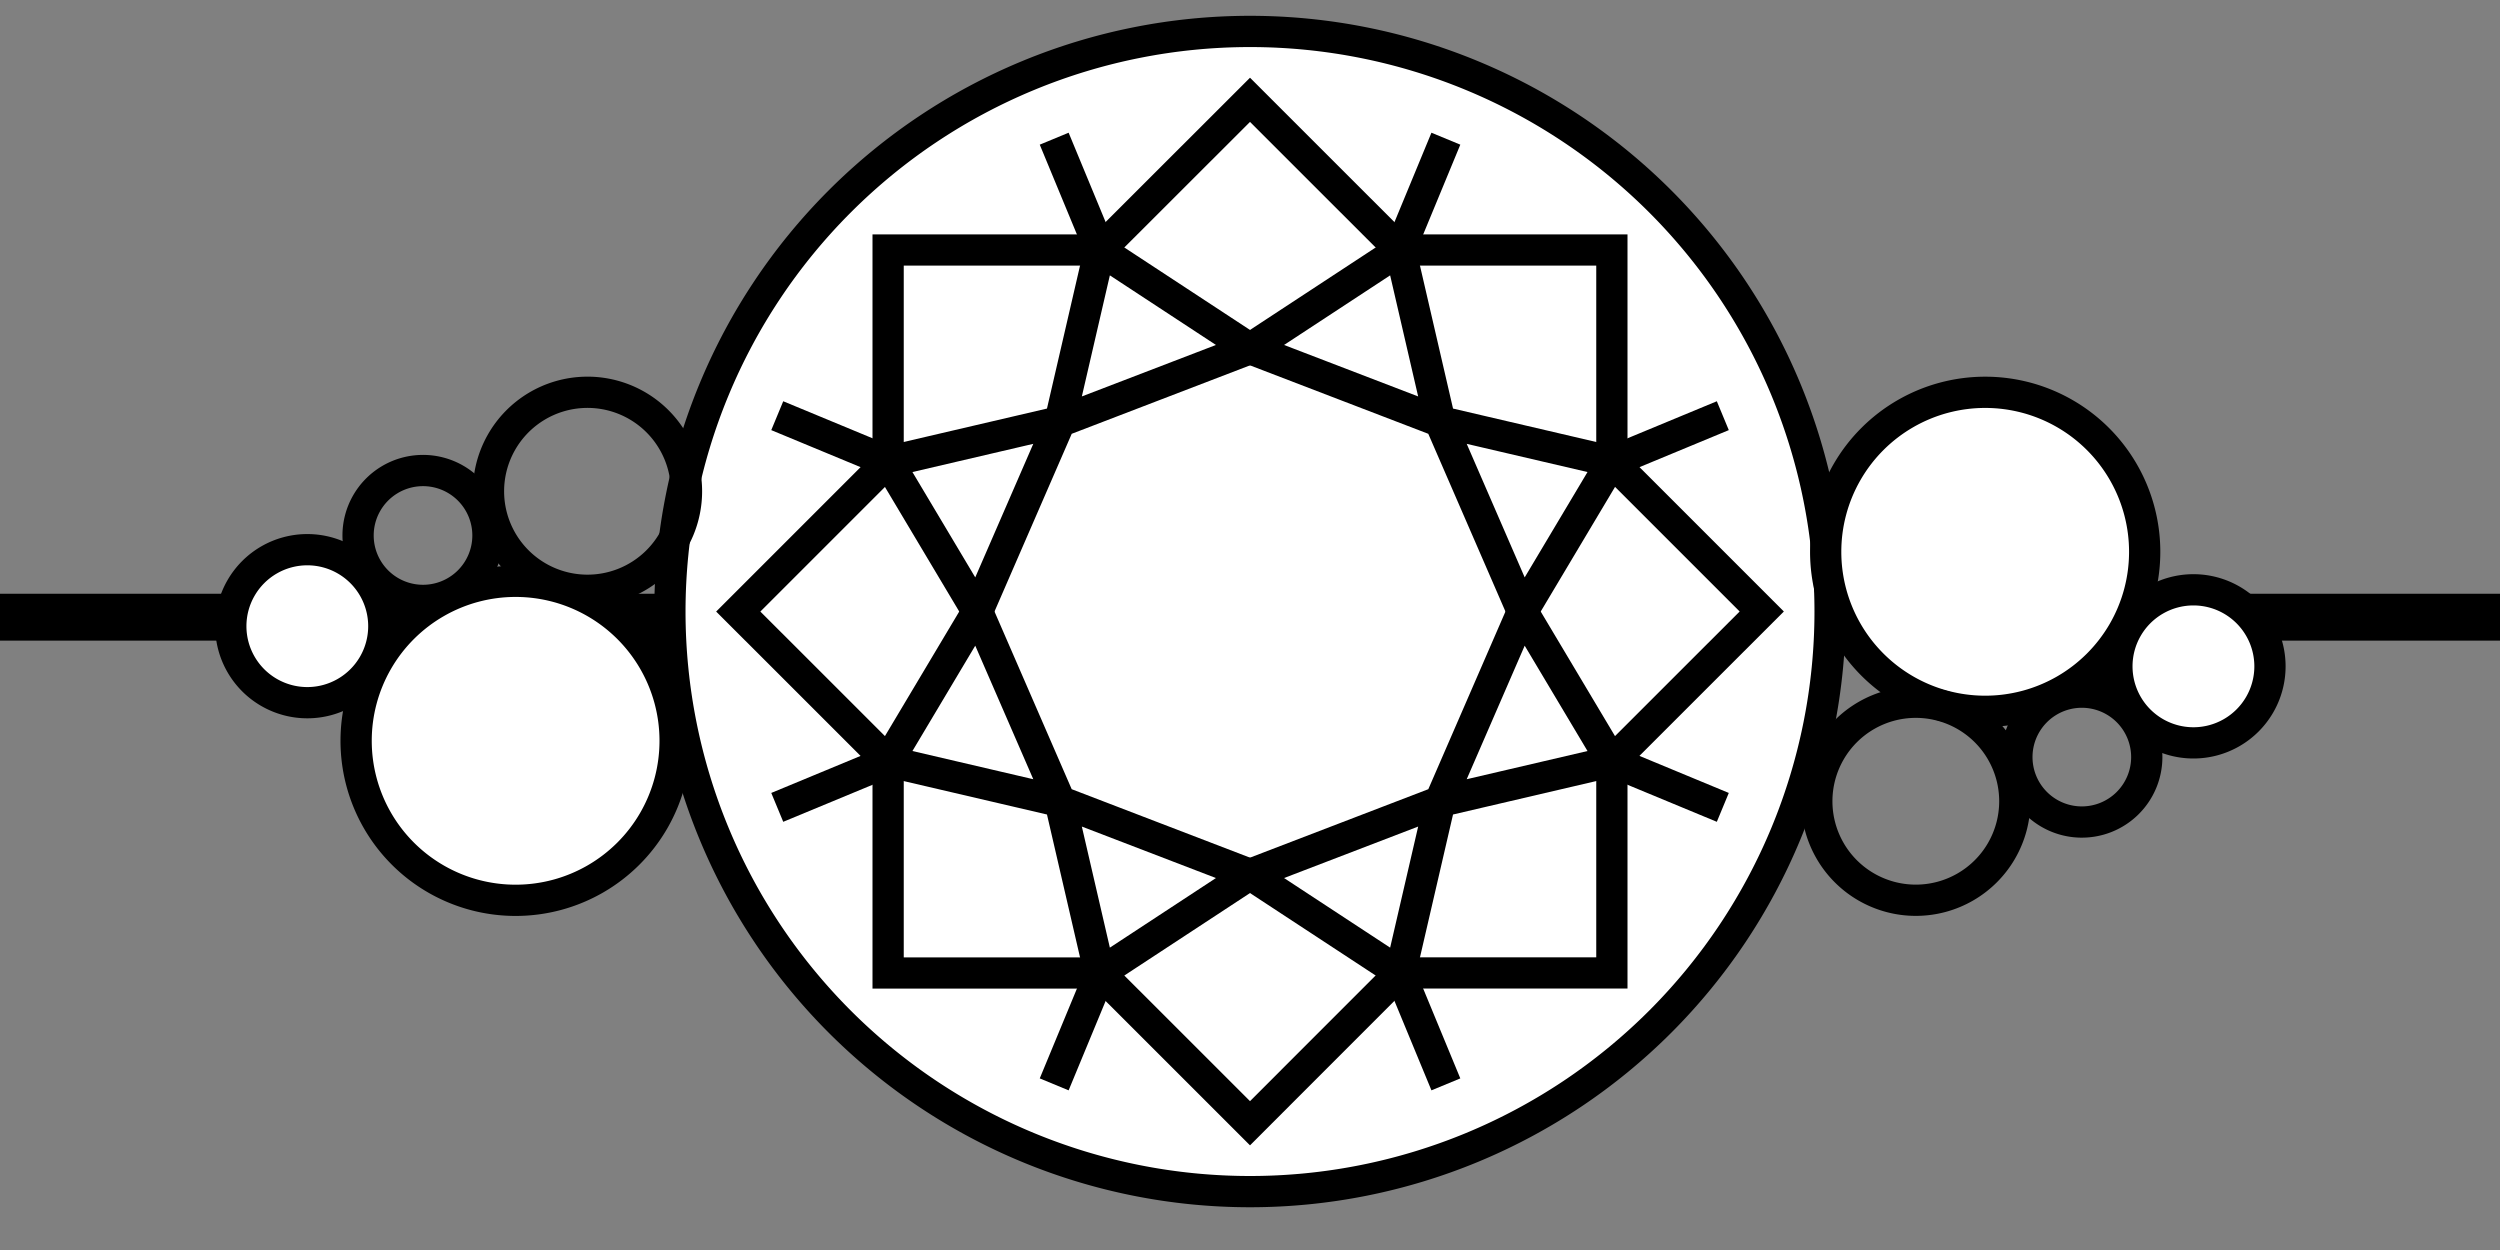
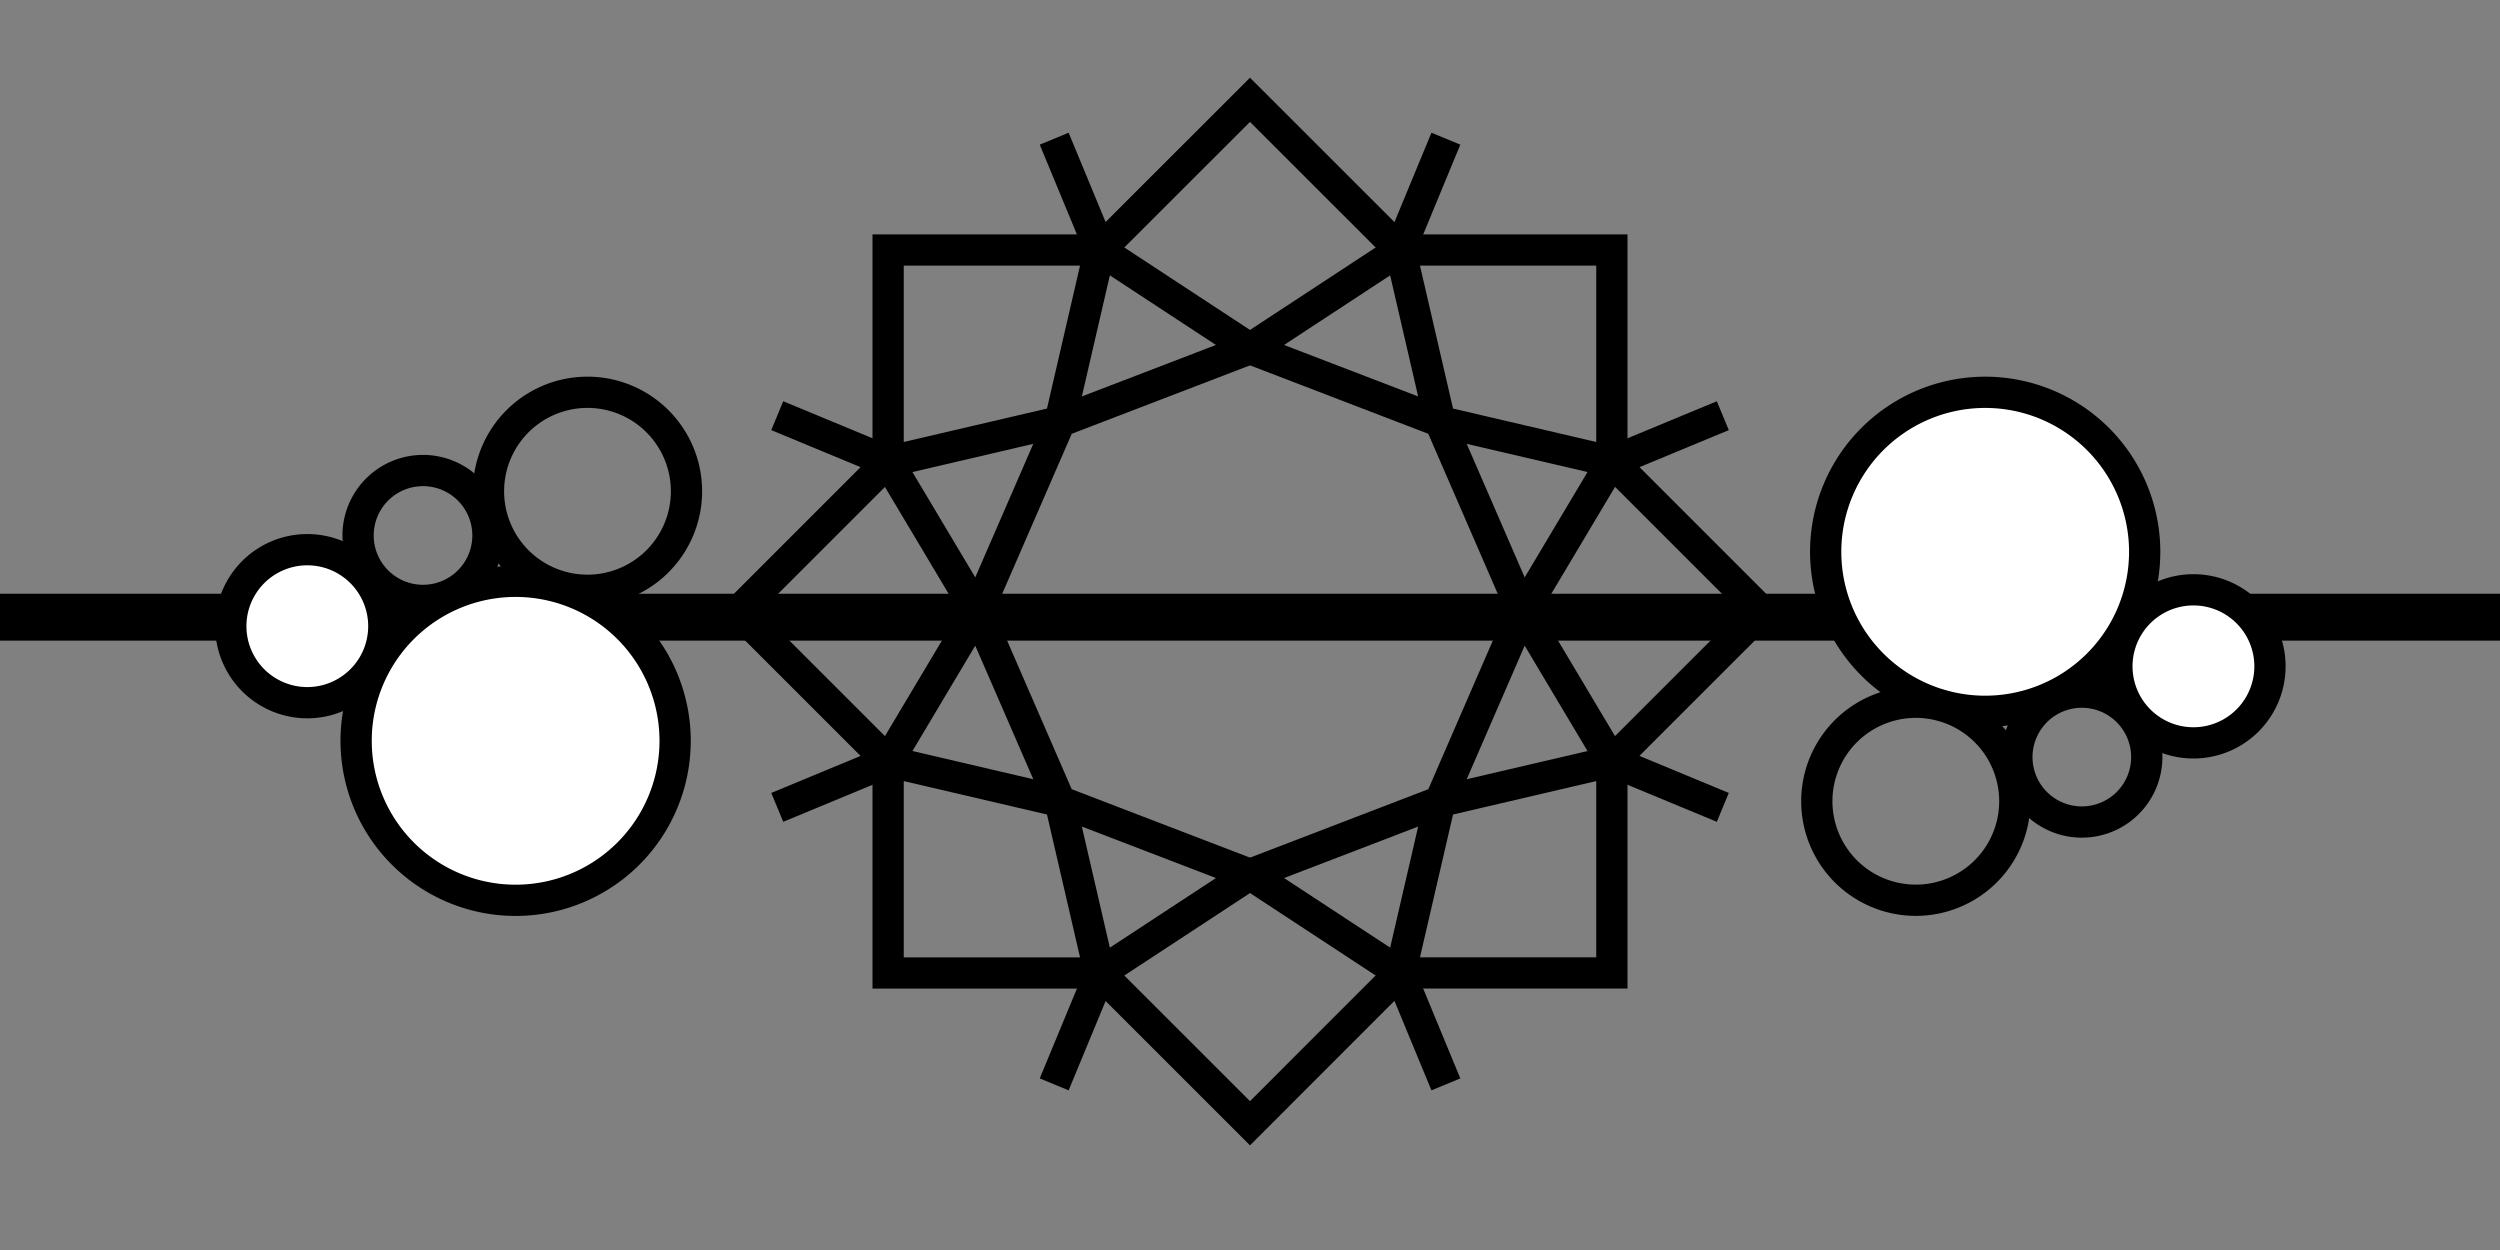
<svg xmlns="http://www.w3.org/2000/svg" fill="none" viewBox="0 0 40 20">
  <rect x="0" y="0" width="40" height="20" fill="#808080" stroke="none" />
  <path d="M0 10h40M0 9.75h40" stroke="#000" stroke-width=".5" stroke-miterlimit="10" />
-   <path d="M20 19.066A9.281 9.281 0 1 0 20 .503a9.281 9.281 0 0 0 0 18.563Z" fill="#fff" stroke="#000" stroke-width=".5" stroke-miterlimit="10" />
  <path d="m17.604 3.999-.737-1.78m-2.656 5.168-1.775-.736m4.524.094-1.321 3.04-1.43-2.398 2.751-.642Zm0 0L17.595 4 20 5.578l-3.04 1.167Zm.644 8.825-.737 1.78m-2.656-5.168-1.775.736" stroke="#000" stroke-width=".5" stroke-miterlimit="10" />
  <path d="m16.96 12.824-1.321-3.04-1.43 2.398 2.751.642Zm0 0 .635 2.744L20 13.99l-3.04-1.167Zm5.438-8.825.736-1.78m2.656 5.168 1.775-.736m-4.525.094 1.32 3.04 1.43-2.398-2.75-.642Zm0 0L22.405 4 20 5.578l3.04 1.167Zm-.642 8.825.736 1.78m2.656-5.168 1.775.736" stroke="#000" stroke-width=".5" stroke-miterlimit="10" />
  <path d="M20 1.597 22.404 4h3.386v3.386l2.398 2.398-2.398 2.397v3.386h-3.386L20 17.972l-2.405-2.404H14.21v-3.386l-2.398-2.397 2.398-2.398V4h3.385L20 1.597Z" stroke="#000" stroke-width=".5" stroke-miterlimit="10" />
  <path d="m23.04 12.824 1.32-3.04 1.43 2.398-2.75.642Zm0 0-.635 2.744L20 13.99l3.04-1.167Z" stroke="#000" stroke-width=".5" stroke-miterlimit="10" />
  <path d="M31.763 11.381a2.552 2.552 0 1 0 0-5.104 2.552 2.552 0 0 0 0 5.104Z" fill="#fff" stroke="#000" stroke-width=".5" stroke-miterlimit="10" />
  <path d="M30.653 14.404a1.584 1.584 0 1 0 0-3.168 1.584 1.584 0 0 0 0 3.168Zm2.624-1.252a1.039 1.039 0 1 0 0-2.077 1.039 1.039 0 0 0 0 2.077Z" stroke="#000" stroke-width=".5" stroke-miterlimit="10" />
  <path d="M35.095 11.886a1.224 1.224 0 1 0 0-2.449 1.224 1.224 0 0 0 0 2.449ZM8.25 14.405a2.552 2.552 0 1 0 0-5.104 2.552 2.552 0 0 0 0 5.104Z" fill="#fff" stroke="#000" stroke-width=".5" stroke-miterlimit="10" />
  <path d="M9.36 9.444a1.584 1.584 0 1 0 0-3.167 1.584 1.584 0 0 0 0 3.167Z" stroke="#000" stroke-width=".5" stroke-miterlimit="10" />
  <path d="M6.736 9.606a1.039 1.039 0 1 0 0-2.077 1.039 1.039 0 0 0 0 2.077Z" stroke="#000" stroke-width=".5" stroke-miterlimit="10" />
  <path d="M4.917 11.243a1.224 1.224 0 1 0 0-2.448 1.224 1.224 0 0 0 0 2.448Z" fill="#fff" stroke="#000" stroke-width=".5" stroke-miterlimit="10" />
</svg>